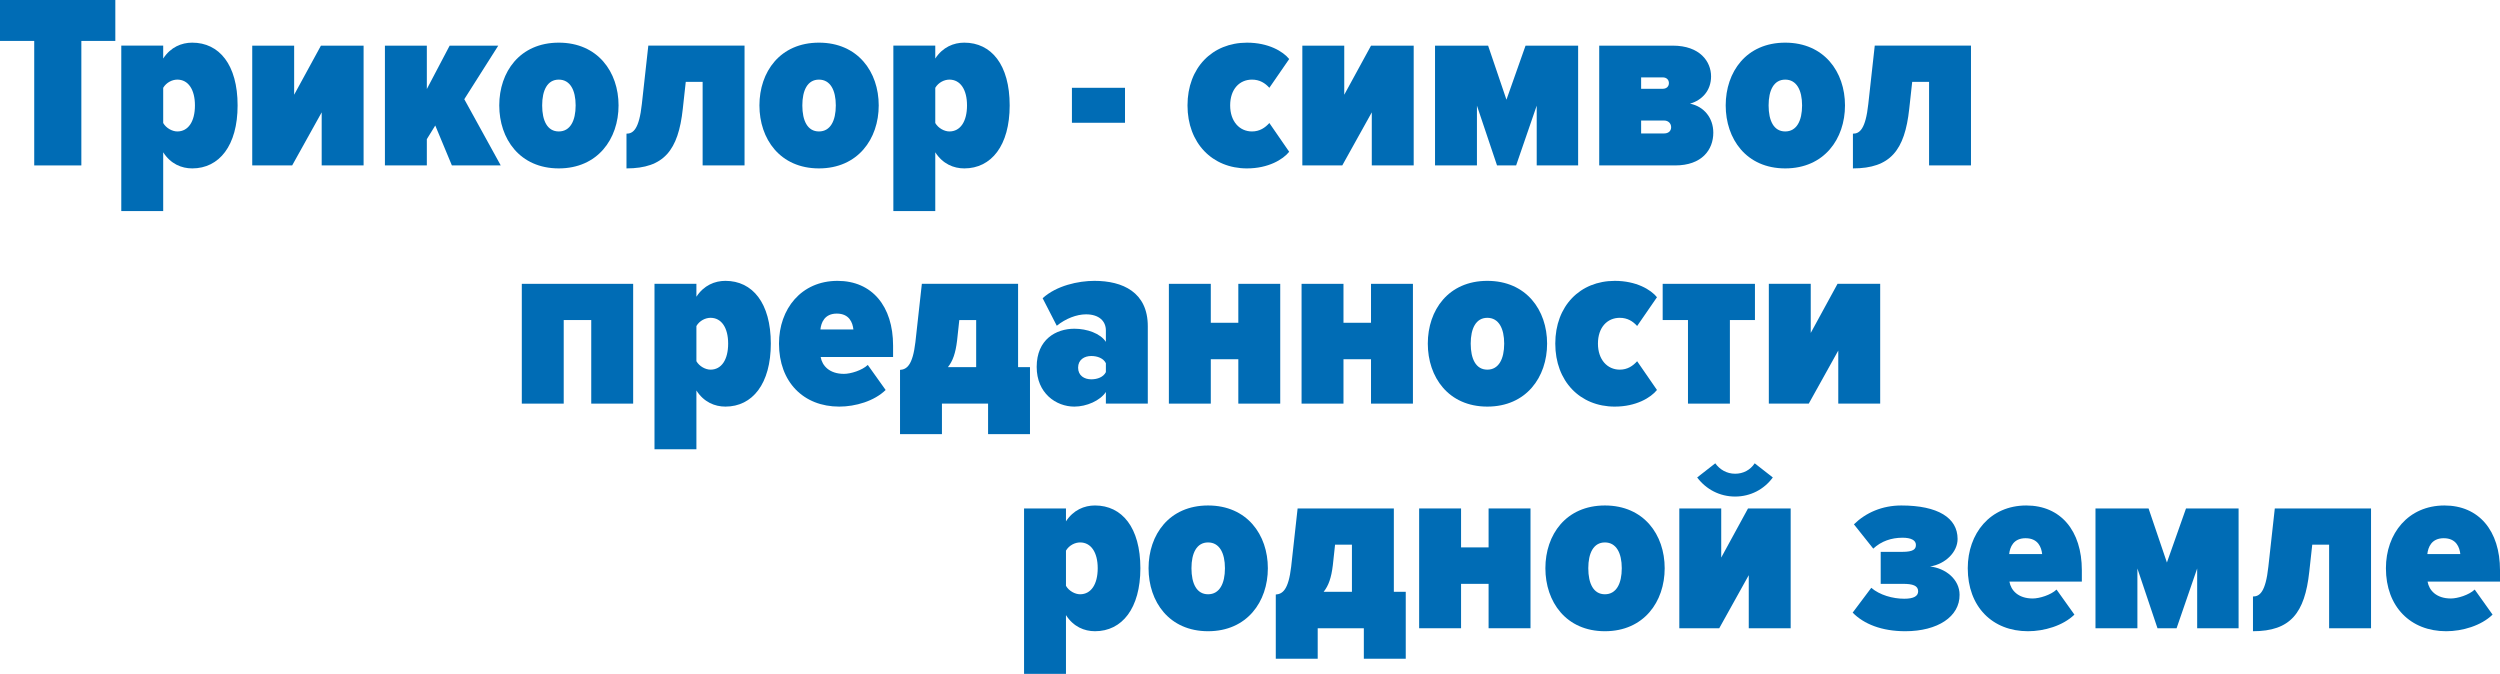
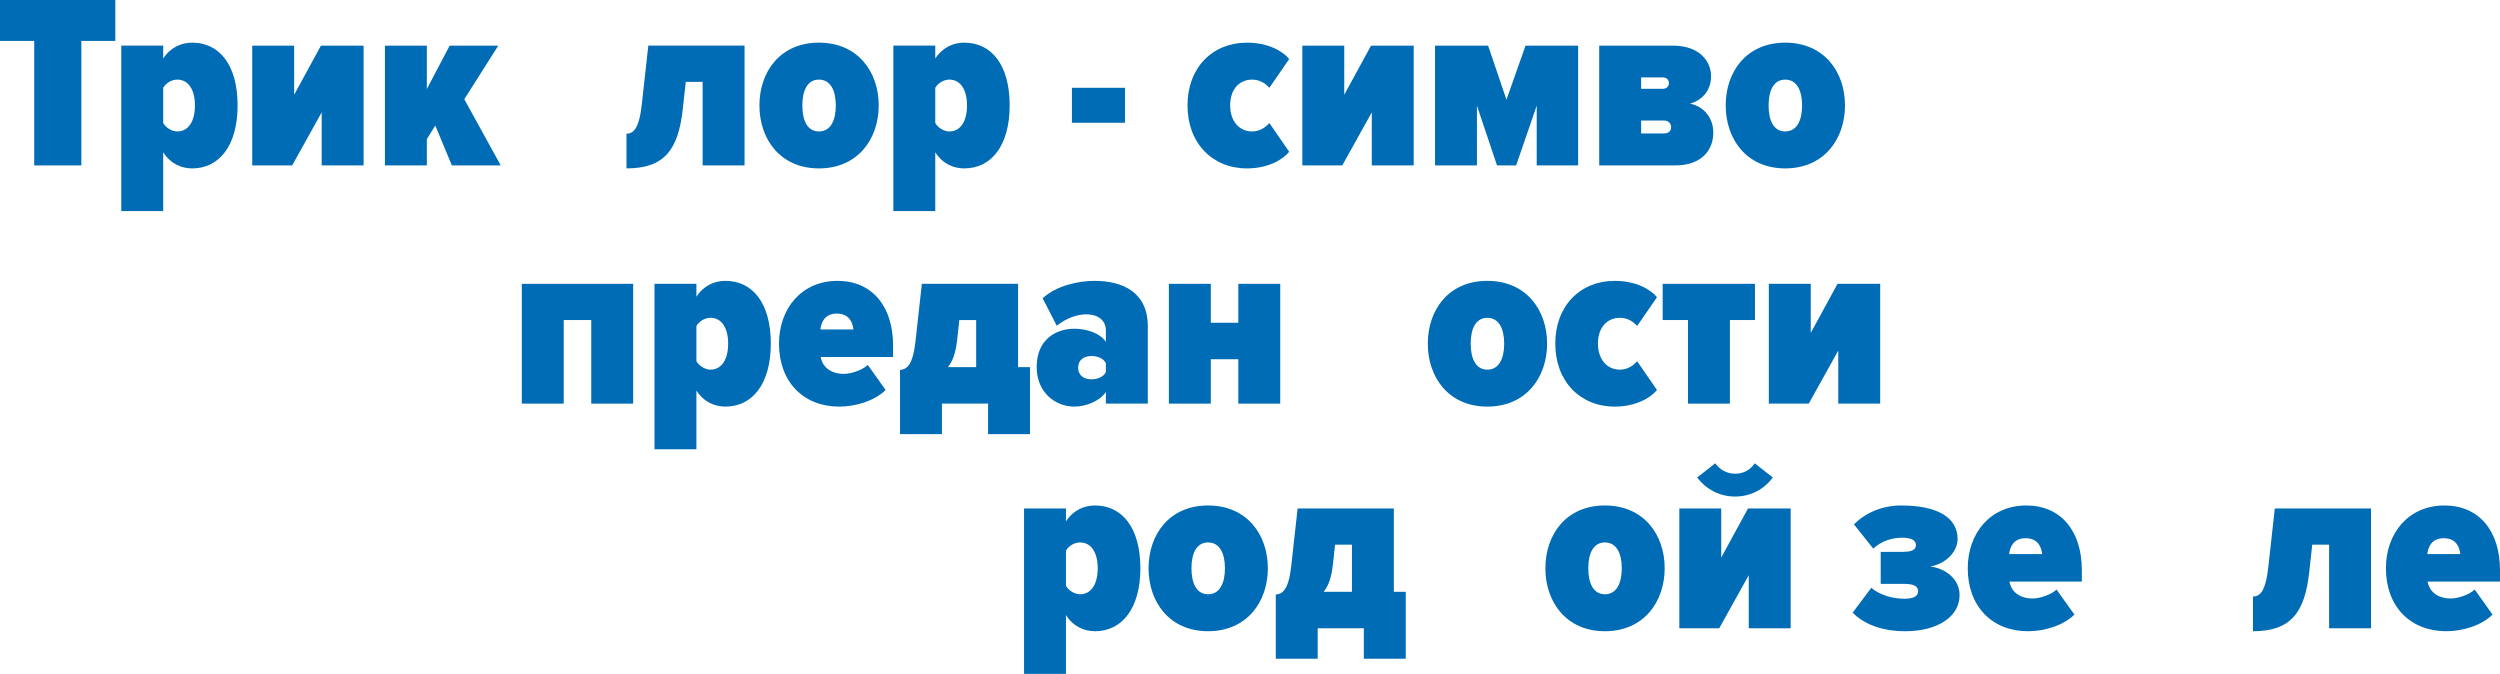
<svg xmlns="http://www.w3.org/2000/svg" xml:space="preserve" width="200.098mm" height="53.937mm" version="1.1" style="shape-rendering:geometricPrecision; text-rendering:geometricPrecision; image-rendering:optimizeQuality; fill-rule:evenodd; clip-rule:evenodd" viewBox="0 0 14052.92 3787.99">
  <defs>
    <style type="text/css"> .fil0 {fill:#006CB5;fill-rule:nonzero} </style>
  </defs>
  <g id="Слой_x0020_1">
    <polygon class="fil0" points="3559.1,2268.83 3559.1,1595.46 2933.13,1595.46 2933.13,2268.83 3168.74,2268.83 3168.74,1799.01 3323.5,1799.01 3323.5,2268.83 " />
    <path id="_1" class="fil0" d="M4077.73 2285.56c151.96,0 255.13,-128.26 255.13,-354.11 0,-228.64 -103.17,-352.72 -255.13,-352.72 -59.95,0 -121.29,25.09 -163.12,89.22l0 -72.49 -235.61 0 0 929.89 235.61 0 0 -330.41c41.82,65.52 103.17,90.62 163.12,90.62zm-83.65 -207.73c-27.88,0 -62.74,-18.12 -79.47,-47.4l0 -197.97c18.13,-30.67 51.58,-46 79.47,-46 61.35,0 98.98,55.76 98.98,144.99 0,90.62 -37.64,146.38 -98.98,146.38z" />
    <path id="_2" class="fil0" d="M4717.64 2285.56c90.62,0 196.57,-30.67 260.7,-93.41l-100.38 -140.81c-32.06,30.68 -96.19,50.19 -133.84,50.19 -82.25,0 -122.69,-46.01 -131.05,-94.8l407.09 0 0 -64.13c0,-221.67 -118.5,-363.87 -312.29,-363.87 -203.54,0 -329.02,157.53 -329.02,352.72 0,216.09 138.02,354.11 338.78,354.11zm79.47 -433.57l-185.42 0c4.18,-39.04 23.7,-89.23 92.01,-89.23 71.11,0 89.23,51.58 93.41,89.23z" />
    <path id="_3" class="fil0" d="M5059.2 2440.31l235.61 0 0 -171.48 259.31 0 0 171.48 235.61 0 0 -376.42 -66.92 0 0 -468.43 -540.93 0 -36.25 327.62c-15.34,131.04 -48.8,153.35 -86.44,156.14l0 361.08zm333.2 -641.31l94.8 0 0 264.89 -158.93 0c27.88,-34.86 43.21,-79.47 51.58,-149.18l12.55 -115.71z" />
    <path id="_4" class="fil0" d="M6451.95 2268.83l0 -434.97c0,-191 -140.81,-255.13 -299.74,-255.13 -90.62,0 -213.3,26.48 -291.38,97.59l79.47 154.75c50.19,-40.43 111.53,-64.13 164.51,-64.13 72.49,0 111.53,37.64 111.53,90.63l0 64.13c-30.67,-47.4 -105.95,-73.89 -177.05,-73.89 -103.17,0 -211.91,59.95 -211.91,214.7 0,147.78 108.74,223.06 211.91,223.06 68.31,0 144.99,-33.46 177.05,-82.25l0 65.52 235.62 0zm-317.87 -136.63c-39.03,0 -73.89,-20.91 -73.89,-65.52 0,-44.61 34.86,-65.52 73.89,-65.52 34.86,0 68.31,12.55 82.25,40.43l0 50.19c-13.94,27.88 -47.4,40.43 -82.25,40.43z" />
    <polygon id="_5" class="fil0" points="6806.06,2268.83 6806.06,2019.28 6960.81,2019.28 6960.81,2268.83 7196.42,2268.83 7196.42,1595.46 6960.81,1595.46 6960.81,1814.34 6806.06,1814.34 6806.06,1595.46 6570.45,1595.46 6570.45,2268.83 " />
-     <polygon id="_6" class="fil0" points="7551.92,2268.83 7551.92,2019.28 7706.68,2019.28 7706.68,2268.83 7942.29,2268.83 7942.29,1595.46 7706.68,1595.46 7706.68,1814.34 7551.92,1814.34 7551.92,1595.46 7316.32,1595.46 7316.32,2268.83 " />
    <path id="_7" class="fil0" d="M8360.53 2285.56c218.88,0 335.99,-165.91 335.99,-354.11 0,-188.21 -117.11,-352.72 -335.99,-352.72 -218.88,0 -334.59,164.51 -334.59,352.72 0,188.2 115.71,354.11 334.59,354.11zm0 -207.73c-64.13,0 -93.41,-59.95 -93.41,-146.38 0,-85.05 29.28,-144.99 93.41,-144.99 64.13,0 94.8,59.94 94.8,144.99 0,86.43 -30.67,146.38 -94.8,146.38z" />
    <path id="_8" class="fil0" d="M9077.12 2285.56c119.9,0 202.15,-50.19 237.01,-93.41l-111.53 -161.72c-23.7,26.48 -54.37,47.4 -97.59,47.4 -69.7,0 -122.69,-55.76 -122.69,-146.38 0,-92.02 52.98,-144.99 122.69,-144.99 43.22,0 73.89,19.52 97.59,46l111.53 -161.72c-34.86,-43.22 -117.11,-92.01 -237.01,-92.01 -195.18,0 -334.59,140.8 -334.59,352.72 0,211.91 139.41,354.11 334.59,354.11z" />
    <polygon id="_9" class="fil0" points="9724,2268.83 9724,1799.01 9864.81,1799.01 9864.81,1595.46 9346.19,1595.46 9346.19,1799.01 9488.39,1799.01 9488.39,2268.83 " />
    <polygon id="_10" class="fil0" points="10167.34,2268.83 10333.24,1970.49 10333.24,2268.83 10568.85,2268.83 10568.85,1595.46 10329.06,1595.46 10178.49,1871.5 10178.49,1595.46 9942.88,1595.46 9942.88,2268.83 " />
    <path class="fil0" d="M6155.11 3548.2c151.96,0 255.13,-128.26 255.13,-354.11 0,-228.64 -103.17,-352.72 -255.13,-352.72 -59.95,0 -121.29,25.09 -163.12,89.22l0 -72.49 -235.61 0 0 929.89 235.61 0 0 -330.41c41.82,65.52 103.17,90.62 163.12,90.62zm-83.65 -207.73c-27.88,0 -62.74,-18.12 -79.47,-47.4l0 -197.97c18.13,-30.67 51.58,-46 79.47,-46 61.35,0 98.98,55.76 98.98,144.99 0,90.62 -37.64,146.38 -98.98,146.38z" />
    <path id="_1_0" class="fil0" d="M6790.83 3548.2c218.88,0 335.99,-165.91 335.99,-354.11 0,-188.21 -117.11,-352.72 -335.99,-352.72 -218.88,0 -334.59,164.51 -334.59,352.72 0,188.2 115.71,354.11 334.59,354.11zm0 -207.73c-64.13,0 -93.41,-59.95 -93.41,-146.38 0,-85.05 29.28,-144.99 93.41,-144.99 64.13,0 94.8,59.94 94.8,144.99 0,86.43 -30.67,146.38 -94.8,146.38z" />
    <path id="_2_1" class="fil0" d="M7171.43 3702.95l235.61 0 0 -171.48 259.31 0 0 171.48 235.61 0 0 -376.42 -66.92 0 0 -468.43 -540.93 0 -36.25 327.62c-15.34,131.04 -48.8,153.35 -86.44,156.14l0 361.08zm333.2 -641.31l94.8 0 0 264.89 -158.93 0c27.88,-34.86 43.21,-79.47 51.58,-149.18l12.55 -115.71z" />
-     <polygon id="_3_2" class="fil0" points="8212.85,3531.47 8212.85,3281.92 8367.61,3281.92 8367.61,3531.47 8603.22,3531.47 8603.22,2858.1 8367.61,2858.1 8367.61,3076.98 8212.85,3076.98 8212.85,2858.1 7977.25,2858.1 7977.25,3531.47 " />
    <path id="_4_3" class="fil0" d="M9021.46 3548.2c218.88,0 335.99,-165.91 335.99,-354.11 0,-188.21 -117.11,-352.72 -335.99,-352.72 -218.88,0 -334.59,164.51 -334.59,352.72 0,188.2 115.71,354.11 334.59,354.11zm0 -207.73c-64.13,0 -93.41,-59.95 -93.41,-146.38 0,-85.05 29.28,-144.99 93.41,-144.99 64.13,0 94.8,59.94 94.8,144.99 0,86.43 -30.67,146.38 -94.8,146.38z" />
    <path id="_5_4" class="fil0" d="M9664.16 3531.47l165.91 -298.35 0 298.35 235.61 0 0 -673.37 -239.79 0 -150.57 276.04 0 -276.04 -235.61 0 0 673.37 224.46 0zm301.13 -847.64l-101.77 -79.47c-25.09,37.64 -64.13,58.55 -110.14,58.55 -47.41,0 -86.44,-23.7 -111.53,-58.55l-101.77 79.47c50.19,66.92 126.86,107.35 213.3,107.35 86.43,0 163.11,-40.43 211.91,-107.35z" />
    <path id="_6_5" class="fil0" d="M10709.77 3548.2c182.63,0 306.71,-82.25 305.32,-204.94 0,-86.43 -78.08,-149.17 -165.91,-158.93 87.83,-13.94 154.75,-82.25 154.75,-154.75 0,-118.5 -110.14,-188.2 -316.47,-188.2 -107.35,0 -199.36,40.42 -266.28,105.95l108.74 136.63c44.62,-41.82 101.78,-61.34 164.51,-61.34 47.4,0 75.28,13.94 75.28,40.43 0,23.7 -13.94,39.03 -76.68,39.03l-121.29 0 0 179.85 125.47 0c54.37,0 85.04,9.75 85.04,41.82 0,26.49 -23.7,41.82 -78.08,41.82 -65.52,0 -138.02,-20.91 -185.42,-61.34l-104.56 139.41c62.74,64.13 163.12,104.56 295.56,104.56z" />
    <path id="_7_6" class="fil0" d="M11399.87 3548.2c90.62,0 196.57,-30.67 260.7,-93.41l-100.38 -140.81c-32.06,30.68 -96.19,50.19 -133.84,50.19 -82.25,0 -122.69,-46.01 -131.05,-94.8l407.09 0 0 -64.13c0,-221.67 -118.5,-363.87 -312.29,-363.87 -203.54,0 -329.02,157.53 -329.02,352.72 0,216.09 138.02,354.11 338.78,354.11zm79.47 -433.57l-185.42 0c4.18,-39.04 23.7,-89.23 92.01,-89.23 71.11,0 89.23,51.58 93.41,89.23z" />
-     <polygon id="_8_7" class="fil0" points="12583.49,3531.47 12583.49,2858.1 12287.93,2858.1 12180.59,3162.02 12077.42,2858.1 11779.07,2858.1 11779.07,3531.47 12014.68,3531.47 12014.68,3195.48 12127.61,3531.47 12234.96,3531.47 12350.67,3195.48 12350.67,3531.47 " />
    <path id="_9_8" class="fil0" d="M12664.36 3548.2c210.52,0 291.38,-101.77 316.47,-334.59l16.73 -151.96 94.8 0 0 469.83 235.61 0 0 -673.37 -540.93 0 -36.25 327.62c-15.34,142.2 -48.8,167.3 -86.44,167.3l0 195.18z" />
    <path id="_10_9" class="fil0" d="M13750.4 3548.2c90.62,0 196.57,-30.67 260.7,-93.41l-100.38 -140.81c-32.06,30.68 -96.19,50.19 -133.84,50.19 -82.25,0 -122.69,-46.01 -131.05,-94.8l407.09 0 0 -64.13c0,-221.67 -118.5,-363.87 -312.29,-363.87 -203.54,0 -329.02,157.53 -329.02,352.72 0,216.09 138.02,354.11 338.78,354.11zm79.47 -433.57l-185.42 0c4.18,-39.04 23.7,-89.23 92.01,-89.23 71.11,0 89.23,51.58 93.41,89.23z" />
    <polygon class="fil0" points="457.28,929.89 457.28,230.03 648.28,230.03 648.28,0 -0,0 -0,230.03 192.4,230.03 192.4,929.89 " />
    <path id="_1_10" class="fil0" d="M1080.47 946.62c151.96,0 255.13,-128.26 255.13,-354.11 0,-228.64 -103.17,-352.72 -255.13,-352.72 -59.95,0 -121.29,25.09 -163.12,89.22l0 -72.49 -235.61 0 0 929.89 235.61 0 0 -330.41c41.82,65.52 103.17,90.62 163.12,90.62zm-83.65 -207.73c-27.88,0 -62.74,-18.12 -79.47,-47.4l0 -197.97c18.13,-30.67 51.58,-46 79.47,-46 61.35,0 98.98,55.76 98.98,144.99 0,90.62 -37.64,146.38 -98.98,146.38z" />
    <polygon id="_2_11" class="fil0" points="1642.3,929.89 1808.21,631.55 1808.21,929.89 2043.82,929.89 2043.82,256.52 1804.02,256.52 1653.45,532.56 1653.45,256.52 1417.85,256.52 1417.85,929.89 " />
    <polygon id="_3_12" class="fil0" points="2814.78,929.89 2609.84,557.66 2800.83,256.52 2527.58,256.52 2399.32,500.5 2399.32,256.52 2163.71,256.52 2163.71,929.89 2399.32,929.89 2399.32,782.11 2446.72,705.44 2540.13,929.89 " />
-     <path id="_4_13" class="fil0" d="M3141 946.62c218.88,0 335.99,-165.91 335.99,-354.11 0,-188.21 -117.11,-352.72 -335.99,-352.72 -218.88,0 -334.59,164.51 -334.59,352.72 0,188.2 115.71,354.11 334.59,354.11zm0 -207.73c-64.13,0 -93.41,-59.95 -93.41,-146.38 0,-85.05 29.28,-144.99 93.41,-144.99 64.13,0 94.8,59.94 94.8,144.99 0,86.43 -30.67,146.38 -94.8,146.38z" />
    <path id="_5_14" class="fil0" d="M3521.6 946.62c210.52,0 291.38,-101.77 316.47,-334.59l16.73 -151.96 94.8 0 0 469.83 235.61 0 0 -673.37 -540.93 0 -36.25 327.62c-15.34,142.2 -48.8,167.3 -86.44,167.3l0 195.18z" />
    <path id="_6_15" class="fil0" d="M4603.46 946.62c218.88,0 335.99,-165.91 335.99,-354.11 0,-188.21 -117.11,-352.72 -335.99,-352.72 -218.88,0 -334.59,164.51 -334.59,352.72 0,188.2 115.71,354.11 334.59,354.11zm0 -207.73c-64.13,0 -93.41,-59.95 -93.41,-146.38 0,-85.05 29.28,-144.99 93.41,-144.99 64.13,0 94.8,59.94 94.8,144.99 0,86.43 -30.67,146.38 -94.8,146.38z" />
    <path id="_7_16" class="fil0" d="M5420.43 946.62c151.96,0 255.13,-128.26 255.13,-354.11 0,-228.64 -103.17,-352.72 -255.13,-352.72 -59.95,0 -121.29,25.09 -163.12,89.22l0 -72.49 -235.61 0 0 929.89 235.61 0 0 -330.41c41.82,65.52 103.17,90.62 163.12,90.62zm-83.65 -207.73c-27.88,0 -62.74,-18.12 -79.47,-47.4l0 -197.97c18.13,-30.67 51.58,-46 79.47,-46 61.35,0 98.98,55.76 98.98,144.99 0,90.62 -37.64,146.38 -98.98,146.38z" />
    <polygon id="_8_17" class="fil0" points="6323.83,690.1 6323.83,493.52 6025.48,493.52 6025.48,690.1 " />
    <path id="_9_18" class="fil0" d="M7009.75 946.62c119.9,0 202.15,-50.19 237.01,-93.41l-111.53 -161.72c-23.7,26.48 -54.37,47.4 -97.59,47.4 -69.7,0 -122.69,-55.76 -122.69,-146.38 0,-92.02 52.98,-144.99 122.69,-144.99 43.22,0 73.89,19.52 97.59,46l111.53 -161.72c-34.86,-43.22 -117.11,-92.01 -237.01,-92.01 -195.18,0 -334.59,140.8 -334.59,352.72 0,211.91 139.41,354.11 334.59,354.11z" />
    <polygon id="_10_19" class="fil0" points="7545.1,929.89 7711.01,631.55 7711.01,929.89 7946.62,929.89 7946.62,256.52 7706.82,256.52 7556.26,532.56 7556.26,256.52 7320.65,256.52 7320.65,929.89 " />
    <polygon id="_11" class="fil0" points="8870.93,929.89 8870.93,256.52 8575.38,256.52 8468.03,560.45 8364.86,256.52 8066.52,256.52 8066.52,929.89 8302.12,929.89 8302.12,593.9 8415.05,929.89 8522.4,929.89 8638.11,593.9 8638.11,929.89 " />
    <path id="_12" class="fil0" d="M9416.05 929.89c150.57,0 214.7,-87.83 214.7,-184.02 0,-83.65 -52.98,-147.78 -131.05,-163.12 68.31,-19.52 118.5,-73.89 118.5,-153.35 0,-82.25 -61.35,-172.87 -216.09,-172.87l-412.67 0 0 673.37 426.61 0zm-61.34 -179.85l-129.66 0 0 -72.49 129.66 0c22.31,0 39.03,15.33 39.03,37.64 0,22.31 -16.73,34.86 -39.03,34.86zm-8.37 -250.95l-121.29 0 0 -64.13 121.29 0c22.31,0 34.86,13.94 34.86,32.07 0,19.52 -13.94,32.06 -34.86,32.06z" />
    <path id="_13" class="fil0" d="M10035.04 946.62c218.88,0 335.99,-165.91 335.99,-354.11 0,-188.21 -117.11,-352.72 -335.99,-352.72 -218.88,0 -334.59,164.51 -334.59,352.72 0,188.2 115.71,354.11 334.59,354.11zm0 -207.73c-64.13,0 -93.41,-59.95 -93.41,-146.38 0,-85.05 29.28,-144.99 93.41,-144.99 64.13,0 94.8,59.94 94.8,144.99 0,86.43 -30.67,146.38 -94.8,146.38z" />
-     <path id="_14" class="fil0" d="M10415.64 946.62c210.52,0 291.38,-101.77 316.47,-334.59l16.73 -151.96 94.8 0 0 469.83 235.61 0 0 -673.37 -540.93 0 -36.25 327.62c-15.34,142.2 -48.8,167.3 -86.44,167.3l0 195.18z" />
  </g>
</svg>